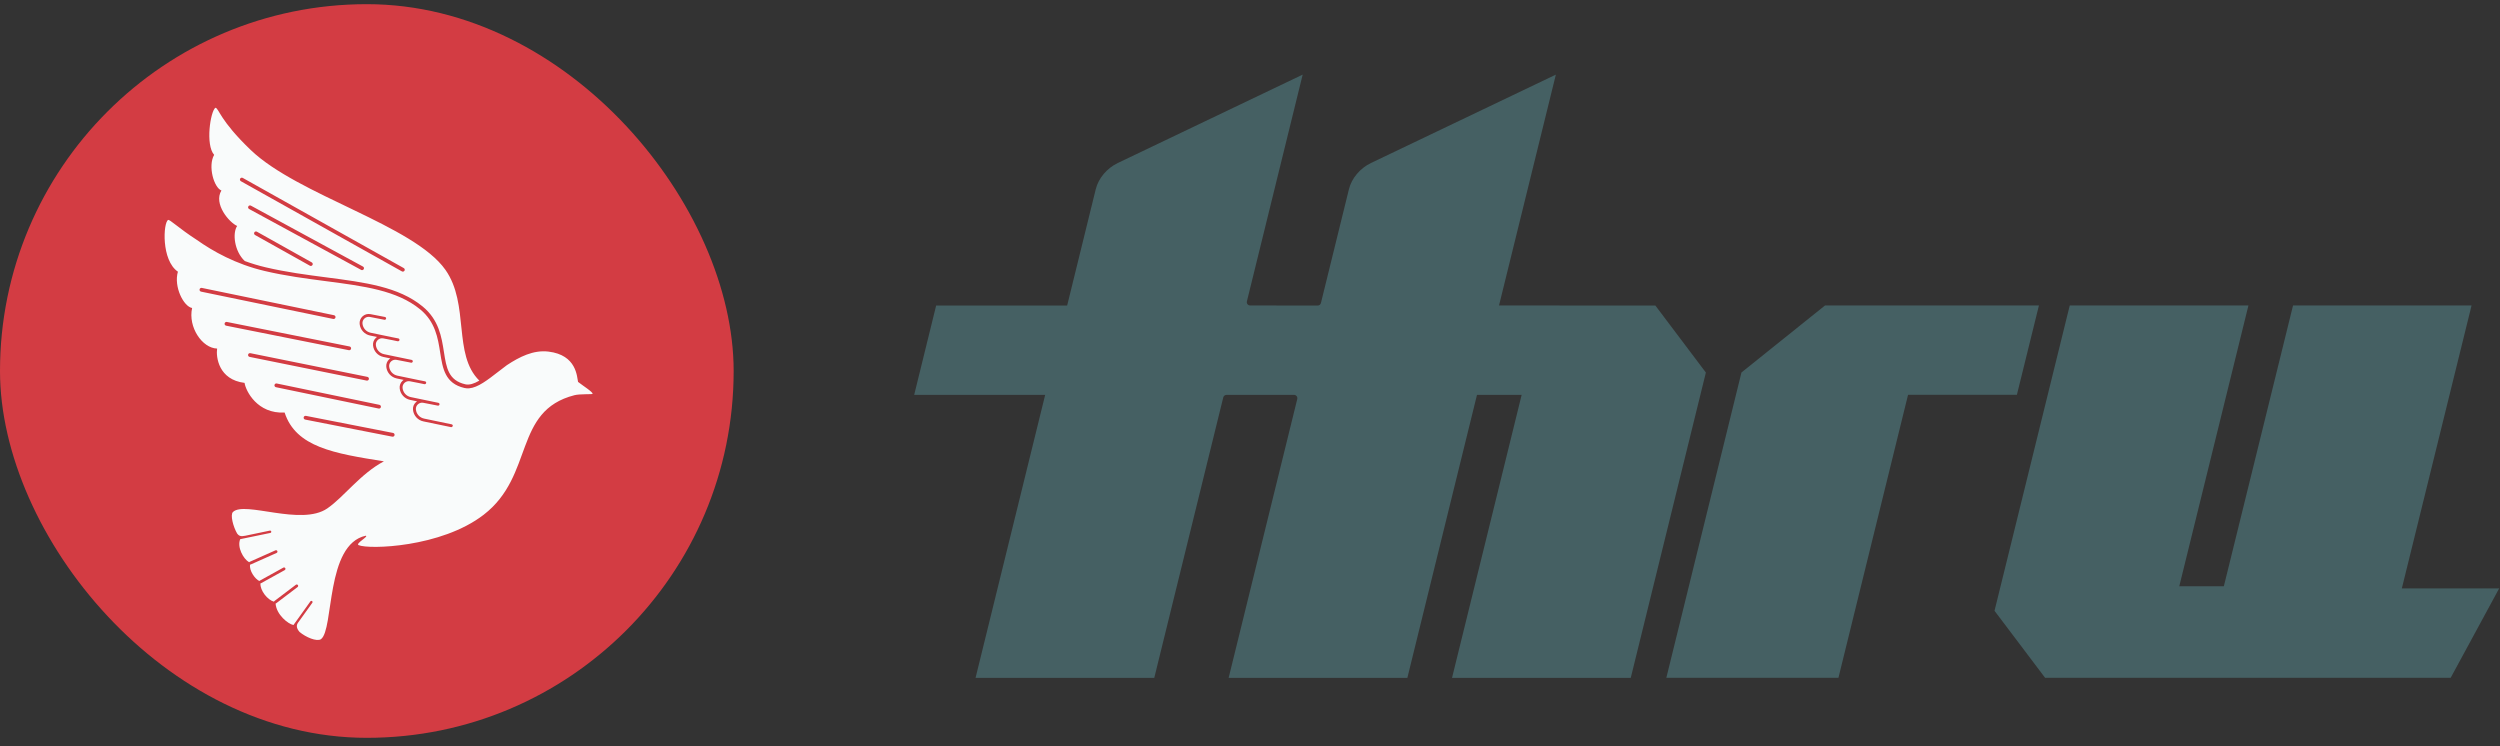
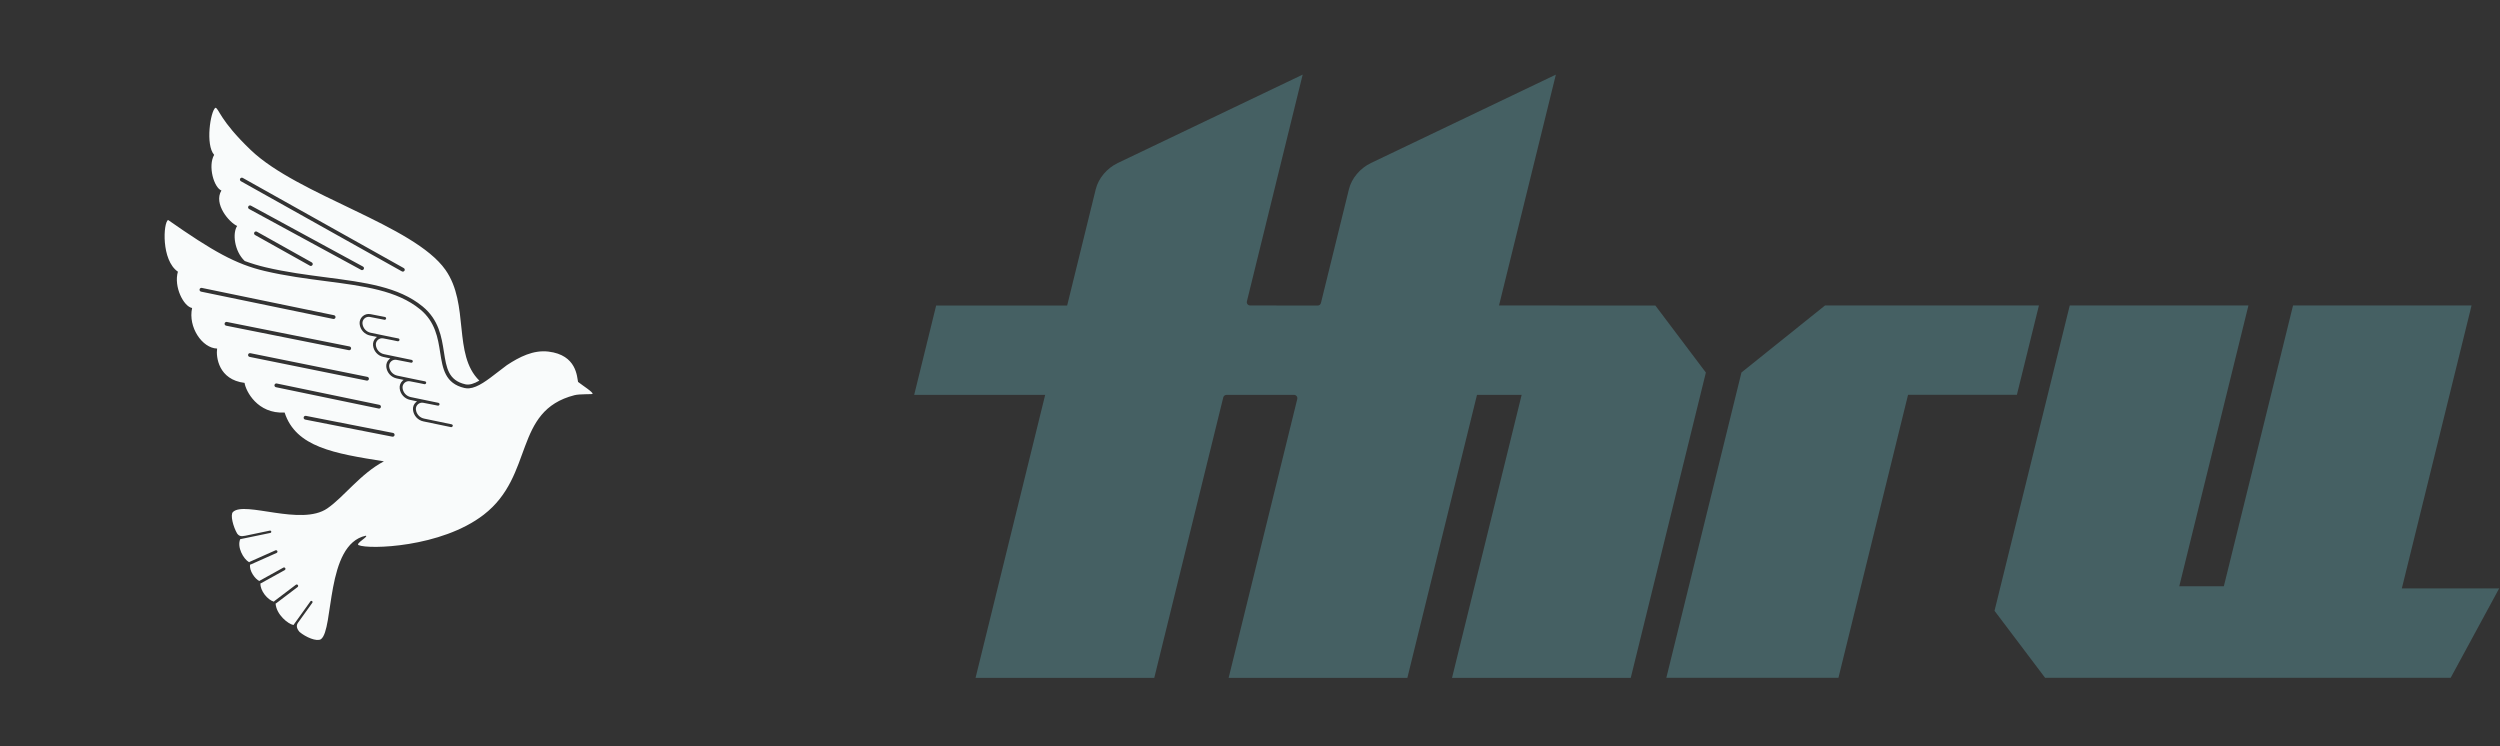
<svg xmlns="http://www.w3.org/2000/svg" width="402" height="120" viewBox="0 0 402 120" fill="none">
  <rect x="0" y="0" width="402" height="120" fill="#333333" stroke="none" />
  <path d="M241.042 49.12L266.184 49.131L274.305 59.905L262.225 109H233.486L244.682 63.497H237.499L226.303 109H197.564L208.601 64.158C208.686 63.823 208.43 63.497 208.084 63.497H197.219C196.974 63.497 196.76 63.663 196.701 63.902L185.606 109H156.869L168.064 63.497H147L150.533 49.131H171.598L176.196 30.427C176.628 28.668 177.992 27.049 179.74 26.212L209.47 12L200.501 48.459C200.416 48.795 200.671 49.12 201.018 49.12L211.889 49.131C212.134 49.131 212.347 48.965 212.405 48.726L216.908 30.427C217.34 28.668 218.704 27.049 220.452 26.212L250.182 12L241.042 49.12ZM324.315 63.486H306.815L295.62 108.989H267.947L280.027 59.895L293.462 49.12H327.859L324.315 63.486ZM361.548 49.12L350.427 94.27H357.594L368.721 49.12H397.427L386.215 94.617H401.865L394.069 108.989H328.851L320.719 98.214L332.815 49.12H361.548Z" fill="#456063" />
-   <rect y="0.67" width="117.972" height="117.972" rx="58.986" fill="#D33C43" />
-   <path d="M27.029 35.372C27.243 35.21 28.785 36.728 31.607 38.549C34.233 40.408 37.912 42.483 42.586 43.581C45.945 44.37 49.223 44.796 52.391 45.208C58.535 46.006 63.84 46.696 67.554 49.739C70.009 51.751 70.418 54.376 70.781 56.692C71.181 59.251 71.558 61.667 74.684 62.389C74.934 62.447 75.189 62.462 75.45 62.439C76.842 62.317 78.376 61.126 80.111 59.781C80.565 59.43 81.031 59.069 81.506 58.718C83.523 57.389 85.757 56.246 88.184 56.535C92.75 57.079 92.767 60.608 92.951 61.416V61.413C93.719 62.016 95.401 63.068 95.281 63.338C95.219 63.429 93.233 63.327 92.384 63.544C82.479 66.072 85.962 76.444 77.785 82.764C70.951 88.048 59.269 88.375 57.661 87.657C57.108 87.409 59.345 86.241 58.814 86.141C52.303 87.549 53.732 101.247 51.604 102.785C50.914 103.207 49.171 102.464 48.172 101.62C47.68 101.059 47.603 100.566 47.936 100.113C48.369 99.526 50.207 96.95 50.225 96.924C50.255 96.883 50.265 96.831 50.258 96.781C50.251 96.731 50.222 96.687 50.181 96.657C50.096 96.596 49.977 96.615 49.915 96.7L47.193 100.496C47.191 100.498 47.188 100.501 47.186 100.504C46.314 100.34 44.438 98.825 44.315 97.05C44.346 97.043 44.378 97.031 44.407 97.01L47.855 94.396C47.955 94.32 47.975 94.175 47.899 94.074C47.822 93.974 47.678 93.954 47.577 94.03L44.129 96.645C44.093 96.673 44.067 96.71 44.052 96.75C43.049 96.484 41.801 94.982 41.883 93.796C41.892 93.795 41.9 93.797 41.908 93.797C41.939 93.794 41.971 93.785 42 93.768L45.784 91.674C45.895 91.612 45.936 91.473 45.874 91.362C45.812 91.251 45.674 91.211 45.563 91.272L41.778 93.368C41.748 93.383 41.725 93.404 41.706 93.428C41.038 93.134 40.03 91.762 40.217 90.778C40.231 90.78 40.243 90.782 40.257 90.781C40.281 90.779 40.307 90.774 40.33 90.763L44.48 88.913C44.595 88.861 44.647 88.725 44.596 88.61C44.544 88.495 44.408 88.442 44.293 88.494L40.143 90.344C40.111 90.359 40.084 90.381 40.062 90.407C39.113 89.872 38.09 87.955 38.625 86.698C38.627 86.698 38.628 86.698 38.629 86.698C38.632 86.698 38.639 86.697 38.639 86.697L43.472 85.696C43.574 85.675 43.641 85.573 43.619 85.469C43.609 85.42 43.578 85.377 43.534 85.348C43.492 85.322 43.443 85.311 43.393 85.322C43.347 85.332 39.596 86.119 39.436 86.148C38.767 86.27 38.466 86.24 38.129 85.786C37.507 84.727 36.982 82.766 37.466 82.322C39.357 80.516 48.432 84.644 52.63 81.753C55.331 79.892 57.945 76.185 61.732 74.183C53.746 72.914 47.573 71.905 45.768 66.337C41.393 66.575 39.525 62.887 39.325 61.567C35.146 61.056 34.712 57.405 34.912 56.05C32.506 55.984 30.215 52.595 30.891 49.528C29.521 49.278 27.909 46.103 28.607 43.687C25.901 41.839 26.253 35.788 27.029 35.372ZM49.189 66.869C49.022 66.838 48.862 66.945 48.829 67.11C48.798 67.275 48.905 67.436 49.071 67.469L63.085 70.217C63.115 70.222 63.145 70.224 63.172 70.221C63.304 70.21 63.418 70.112 63.445 69.974C63.476 69.809 63.369 69.648 63.203 69.615L49.189 66.869ZM59.563 50.513C59.102 50.423 58.641 50.555 58.296 50.872C57.951 51.189 57.781 51.638 57.831 52.104C57.93 53.023 58.607 53.766 59.511 53.954L60.621 54.185C60.562 54.226 60.503 54.271 60.45 54.32C60.105 54.637 59.935 55.086 59.985 55.553C60.084 56.472 60.759 57.214 61.663 57.402L62.764 57.632C62.7 57.674 62.638 57.719 62.581 57.771C62.236 58.088 62.067 58.537 62.117 59.004C62.215 59.923 62.891 60.666 63.795 60.854L64.906 61.086C64.847 61.126 64.787 61.17 64.734 61.221C64.389 61.538 64.22 61.987 64.27 62.453C64.369 63.372 65.044 64.115 65.948 64.302L67.064 64.535C66.997 64.579 66.934 64.626 66.874 64.68C66.529 64.997 66.36 65.446 66.41 65.913C66.509 66.832 67.185 67.576 68.089 67.763L72.525 68.683C72.546 68.688 72.569 68.688 72.59 68.686C72.689 68.678 72.773 68.606 72.795 68.505L72.806 68.503C72.832 68.378 72.752 68.257 72.629 68.231L68.194 67.31C67.483 67.162 66.955 66.58 66.876 65.86C66.842 65.54 66.958 65.231 67.196 65.014C67.431 64.798 67.749 64.708 68.064 64.769L70.404 65.226C70.529 65.249 70.649 65.169 70.673 65.045C70.694 64.937 70.635 64.83 70.536 64.79C70.52 64.782 70.503 64.775 70.486 64.772L66.05 63.852C65.339 63.704 64.812 63.121 64.734 62.401C64.7 62.081 64.816 61.772 65.052 61.555C65.288 61.339 65.605 61.25 65.92 61.311L67.325 61.584L68.239 61.774C68.26 61.778 68.284 61.779 68.305 61.777C68.32 61.776 68.335 61.77 68.35 61.765C68.351 61.765 68.353 61.766 68.354 61.765C68.363 61.763 68.371 61.762 68.378 61.758C68.453 61.734 68.513 61.67 68.529 61.588C68.553 61.463 68.472 61.343 68.347 61.318L67.407 61.135L63.895 60.405C63.184 60.257 62.656 59.675 62.577 58.955C62.543 58.634 62.659 58.326 62.896 58.109C63.131 57.892 63.449 57.803 63.764 57.864L65.804 58.261L66.102 58.323C66.124 58.327 66.147 58.328 66.168 58.326C66.247 58.319 66.317 58.27 66.352 58.198C66.36 58.184 66.365 58.168 66.369 58.152C66.371 58.149 66.373 58.147 66.373 58.144V58.14C66.373 58.139 66.372 58.138 66.372 58.138C66.397 58.013 66.315 57.892 66.191 57.868L65.887 57.809L61.758 56.953C61.047 56.805 60.519 56.222 60.441 55.502C60.407 55.181 60.522 54.873 60.759 54.656C60.995 54.439 61.312 54.351 61.627 54.412L63.036 54.685L63.946 54.875C63.967 54.879 63.991 54.88 64.012 54.878C64.027 54.876 64.042 54.87 64.057 54.866C64.058 54.866 64.061 54.866 64.063 54.866C64.07 54.864 64.078 54.863 64.085 54.859C64.16 54.834 64.221 54.772 64.237 54.688C64.261 54.563 64.18 54.443 64.055 54.419L63.121 54.236L59.604 53.506C58.894 53.358 58.366 52.775 58.287 52.054C58.253 51.734 58.37 51.427 58.607 51.21C58.842 50.993 59.16 50.903 59.475 50.965L61.816 51.421C61.94 51.443 62.06 51.364 62.084 51.239C62.108 51.114 62.028 50.994 61.904 50.969L59.563 50.513ZM44.498 61.665C44.334 61.63 44.172 61.737 44.137 61.902C44.102 62.068 44.209 62.229 44.374 62.263L60.886 65.693C60.917 65.698 60.946 65.701 60.975 65.698C61.106 65.687 61.219 65.593 61.247 65.457C61.282 65.291 61.176 65.13 61.01 65.096L44.498 61.665ZM34.632 17.327C35.211 17.39 35.275 19.294 40.333 24.134C47.953 31.426 66.54 36.182 71.621 43.383C75.547 48.946 72.772 56.99 77.078 61.203C76.241 61.69 75.484 61.948 74.822 61.795C72.096 61.165 71.781 59.15 71.383 56.598C71.005 54.174 70.576 51.426 67.941 49.267C64.092 46.113 58.706 45.412 52.469 44.601C49.316 44.191 46.055 43.768 42.726 42.986C41.536 42.707 40.411 42.361 39.353 41.972C37.669 40.385 37.356 37.469 38.134 36.334C36.867 35.787 34.292 32.795 35.604 30.63C34.419 30.184 33.394 26.735 34.434 24.898C33.013 23.309 33.829 17.929 34.632 17.327ZM40.256 56.791C40.09 56.756 39.929 56.864 39.896 57.029C39.863 57.194 39.969 57.355 40.135 57.388H40.133L58.955 61.199C58.985 61.204 59.014 61.206 59.043 61.204C59.176 61.192 59.289 61.097 59.317 60.961C59.35 60.795 59.244 60.634 59.078 60.601L40.256 56.791ZM36.477 51.769C36.311 51.736 36.151 51.844 36.117 52.01C36.084 52.175 36.192 52.336 36.358 52.369L56.092 56.311C56.12 56.316 56.15 56.319 56.179 56.316C56.311 56.304 56.423 56.207 56.451 56.071C56.484 55.906 56.377 55.745 56.212 55.712L36.477 51.769ZM32.451 46.295C32.286 46.26 32.126 46.367 32.091 46.532C32.057 46.697 32.162 46.858 32.327 46.892L32.326 46.894L53.583 51.287C53.614 51.292 53.644 51.293 53.673 51.291C53.805 51.279 53.919 51.183 53.947 51.048C53.981 50.882 53.875 50.721 53.709 50.686L32.451 46.295ZM39.034 28.608C38.888 28.526 38.701 28.58 38.618 28.726V28.724C38.536 28.871 38.59 29.058 38.737 29.14L64.629 43.64C64.684 43.672 64.746 43.684 64.805 43.678C64.902 43.67 64.994 43.616 65.046 43.524C65.128 43.377 65.075 43.19 64.928 43.108L39.034 28.608ZM40.345 33.068C40.197 32.988 40.011 33.042 39.931 33.19C39.851 33.338 39.905 33.524 40.053 33.604L58.077 43.401C58.132 43.43 58.191 43.441 58.249 43.436C58.348 43.428 58.441 43.37 58.492 43.277V43.279C58.572 43.131 58.518 42.945 58.369 42.864L40.345 33.068ZM41.31 37.256C41.163 37.173 40.976 37.226 40.894 37.373C40.812 37.519 40.864 37.706 41.011 37.789L49.835 42.727C49.89 42.759 49.951 42.772 50.01 42.766C50.107 42.758 50.199 42.702 50.251 42.61C50.333 42.464 50.281 42.276 50.134 42.194L41.31 37.256Z" fill="#F9FBFB" />
+   <path d="M27.029 35.372C34.233 40.408 37.912 42.483 42.586 43.581C45.945 44.37 49.223 44.796 52.391 45.208C58.535 46.006 63.84 46.696 67.554 49.739C70.009 51.751 70.418 54.376 70.781 56.692C71.181 59.251 71.558 61.667 74.684 62.389C74.934 62.447 75.189 62.462 75.45 62.439C76.842 62.317 78.376 61.126 80.111 59.781C80.565 59.43 81.031 59.069 81.506 58.718C83.523 57.389 85.757 56.246 88.184 56.535C92.75 57.079 92.767 60.608 92.951 61.416V61.413C93.719 62.016 95.401 63.068 95.281 63.338C95.219 63.429 93.233 63.327 92.384 63.544C82.479 66.072 85.962 76.444 77.785 82.764C70.951 88.048 59.269 88.375 57.661 87.657C57.108 87.409 59.345 86.241 58.814 86.141C52.303 87.549 53.732 101.247 51.604 102.785C50.914 103.207 49.171 102.464 48.172 101.62C47.68 101.059 47.603 100.566 47.936 100.113C48.369 99.526 50.207 96.95 50.225 96.924C50.255 96.883 50.265 96.831 50.258 96.781C50.251 96.731 50.222 96.687 50.181 96.657C50.096 96.596 49.977 96.615 49.915 96.7L47.193 100.496C47.191 100.498 47.188 100.501 47.186 100.504C46.314 100.34 44.438 98.825 44.315 97.05C44.346 97.043 44.378 97.031 44.407 97.01L47.855 94.396C47.955 94.32 47.975 94.175 47.899 94.074C47.822 93.974 47.678 93.954 47.577 94.03L44.129 96.645C44.093 96.673 44.067 96.71 44.052 96.75C43.049 96.484 41.801 94.982 41.883 93.796C41.892 93.795 41.9 93.797 41.908 93.797C41.939 93.794 41.971 93.785 42 93.768L45.784 91.674C45.895 91.612 45.936 91.473 45.874 91.362C45.812 91.251 45.674 91.211 45.563 91.272L41.778 93.368C41.748 93.383 41.725 93.404 41.706 93.428C41.038 93.134 40.03 91.762 40.217 90.778C40.231 90.78 40.243 90.782 40.257 90.781C40.281 90.779 40.307 90.774 40.33 90.763L44.48 88.913C44.595 88.861 44.647 88.725 44.596 88.61C44.544 88.495 44.408 88.442 44.293 88.494L40.143 90.344C40.111 90.359 40.084 90.381 40.062 90.407C39.113 89.872 38.09 87.955 38.625 86.698C38.627 86.698 38.628 86.698 38.629 86.698C38.632 86.698 38.639 86.697 38.639 86.697L43.472 85.696C43.574 85.675 43.641 85.573 43.619 85.469C43.609 85.42 43.578 85.377 43.534 85.348C43.492 85.322 43.443 85.311 43.393 85.322C43.347 85.332 39.596 86.119 39.436 86.148C38.767 86.27 38.466 86.24 38.129 85.786C37.507 84.727 36.982 82.766 37.466 82.322C39.357 80.516 48.432 84.644 52.63 81.753C55.331 79.892 57.945 76.185 61.732 74.183C53.746 72.914 47.573 71.905 45.768 66.337C41.393 66.575 39.525 62.887 39.325 61.567C35.146 61.056 34.712 57.405 34.912 56.05C32.506 55.984 30.215 52.595 30.891 49.528C29.521 49.278 27.909 46.103 28.607 43.687C25.901 41.839 26.253 35.788 27.029 35.372ZM49.189 66.869C49.022 66.838 48.862 66.945 48.829 67.11C48.798 67.275 48.905 67.436 49.071 67.469L63.085 70.217C63.115 70.222 63.145 70.224 63.172 70.221C63.304 70.21 63.418 70.112 63.445 69.974C63.476 69.809 63.369 69.648 63.203 69.615L49.189 66.869ZM59.563 50.513C59.102 50.423 58.641 50.555 58.296 50.872C57.951 51.189 57.781 51.638 57.831 52.104C57.93 53.023 58.607 53.766 59.511 53.954L60.621 54.185C60.562 54.226 60.503 54.271 60.45 54.32C60.105 54.637 59.935 55.086 59.985 55.553C60.084 56.472 60.759 57.214 61.663 57.402L62.764 57.632C62.7 57.674 62.638 57.719 62.581 57.771C62.236 58.088 62.067 58.537 62.117 59.004C62.215 59.923 62.891 60.666 63.795 60.854L64.906 61.086C64.847 61.126 64.787 61.17 64.734 61.221C64.389 61.538 64.22 61.987 64.27 62.453C64.369 63.372 65.044 64.115 65.948 64.302L67.064 64.535C66.997 64.579 66.934 64.626 66.874 64.68C66.529 64.997 66.36 65.446 66.41 65.913C66.509 66.832 67.185 67.576 68.089 67.763L72.525 68.683C72.546 68.688 72.569 68.688 72.59 68.686C72.689 68.678 72.773 68.606 72.795 68.505L72.806 68.503C72.832 68.378 72.752 68.257 72.629 68.231L68.194 67.31C67.483 67.162 66.955 66.58 66.876 65.86C66.842 65.54 66.958 65.231 67.196 65.014C67.431 64.798 67.749 64.708 68.064 64.769L70.404 65.226C70.529 65.249 70.649 65.169 70.673 65.045C70.694 64.937 70.635 64.83 70.536 64.79C70.52 64.782 70.503 64.775 70.486 64.772L66.05 63.852C65.339 63.704 64.812 63.121 64.734 62.401C64.7 62.081 64.816 61.772 65.052 61.555C65.288 61.339 65.605 61.25 65.92 61.311L67.325 61.584L68.239 61.774C68.26 61.778 68.284 61.779 68.305 61.777C68.32 61.776 68.335 61.77 68.35 61.765C68.351 61.765 68.353 61.766 68.354 61.765C68.363 61.763 68.371 61.762 68.378 61.758C68.453 61.734 68.513 61.67 68.529 61.588C68.553 61.463 68.472 61.343 68.347 61.318L67.407 61.135L63.895 60.405C63.184 60.257 62.656 59.675 62.577 58.955C62.543 58.634 62.659 58.326 62.896 58.109C63.131 57.892 63.449 57.803 63.764 57.864L65.804 58.261L66.102 58.323C66.124 58.327 66.147 58.328 66.168 58.326C66.247 58.319 66.317 58.27 66.352 58.198C66.36 58.184 66.365 58.168 66.369 58.152C66.371 58.149 66.373 58.147 66.373 58.144V58.14C66.373 58.139 66.372 58.138 66.372 58.138C66.397 58.013 66.315 57.892 66.191 57.868L65.887 57.809L61.758 56.953C61.047 56.805 60.519 56.222 60.441 55.502C60.407 55.181 60.522 54.873 60.759 54.656C60.995 54.439 61.312 54.351 61.627 54.412L63.036 54.685L63.946 54.875C63.967 54.879 63.991 54.88 64.012 54.878C64.027 54.876 64.042 54.87 64.057 54.866C64.058 54.866 64.061 54.866 64.063 54.866C64.07 54.864 64.078 54.863 64.085 54.859C64.16 54.834 64.221 54.772 64.237 54.688C64.261 54.563 64.18 54.443 64.055 54.419L63.121 54.236L59.604 53.506C58.894 53.358 58.366 52.775 58.287 52.054C58.253 51.734 58.37 51.427 58.607 51.21C58.842 50.993 59.16 50.903 59.475 50.965L61.816 51.421C61.94 51.443 62.06 51.364 62.084 51.239C62.108 51.114 62.028 50.994 61.904 50.969L59.563 50.513ZM44.498 61.665C44.334 61.63 44.172 61.737 44.137 61.902C44.102 62.068 44.209 62.229 44.374 62.263L60.886 65.693C60.917 65.698 60.946 65.701 60.975 65.698C61.106 65.687 61.219 65.593 61.247 65.457C61.282 65.291 61.176 65.13 61.01 65.096L44.498 61.665ZM34.632 17.327C35.211 17.39 35.275 19.294 40.333 24.134C47.953 31.426 66.54 36.182 71.621 43.383C75.547 48.946 72.772 56.99 77.078 61.203C76.241 61.69 75.484 61.948 74.822 61.795C72.096 61.165 71.781 59.15 71.383 56.598C71.005 54.174 70.576 51.426 67.941 49.267C64.092 46.113 58.706 45.412 52.469 44.601C49.316 44.191 46.055 43.768 42.726 42.986C41.536 42.707 40.411 42.361 39.353 41.972C37.669 40.385 37.356 37.469 38.134 36.334C36.867 35.787 34.292 32.795 35.604 30.63C34.419 30.184 33.394 26.735 34.434 24.898C33.013 23.309 33.829 17.929 34.632 17.327ZM40.256 56.791C40.09 56.756 39.929 56.864 39.896 57.029C39.863 57.194 39.969 57.355 40.135 57.388H40.133L58.955 61.199C58.985 61.204 59.014 61.206 59.043 61.204C59.176 61.192 59.289 61.097 59.317 60.961C59.35 60.795 59.244 60.634 59.078 60.601L40.256 56.791ZM36.477 51.769C36.311 51.736 36.151 51.844 36.117 52.01C36.084 52.175 36.192 52.336 36.358 52.369L56.092 56.311C56.12 56.316 56.15 56.319 56.179 56.316C56.311 56.304 56.423 56.207 56.451 56.071C56.484 55.906 56.377 55.745 56.212 55.712L36.477 51.769ZM32.451 46.295C32.286 46.26 32.126 46.367 32.091 46.532C32.057 46.697 32.162 46.858 32.327 46.892L32.326 46.894L53.583 51.287C53.614 51.292 53.644 51.293 53.673 51.291C53.805 51.279 53.919 51.183 53.947 51.048C53.981 50.882 53.875 50.721 53.709 50.686L32.451 46.295ZM39.034 28.608C38.888 28.526 38.701 28.58 38.618 28.726V28.724C38.536 28.871 38.59 29.058 38.737 29.14L64.629 43.64C64.684 43.672 64.746 43.684 64.805 43.678C64.902 43.67 64.994 43.616 65.046 43.524C65.128 43.377 65.075 43.19 64.928 43.108L39.034 28.608ZM40.345 33.068C40.197 32.988 40.011 33.042 39.931 33.19C39.851 33.338 39.905 33.524 40.053 33.604L58.077 43.401C58.132 43.43 58.191 43.441 58.249 43.436C58.348 43.428 58.441 43.37 58.492 43.277V43.279C58.572 43.131 58.518 42.945 58.369 42.864L40.345 33.068ZM41.31 37.256C41.163 37.173 40.976 37.226 40.894 37.373C40.812 37.519 40.864 37.706 41.011 37.789L49.835 42.727C49.89 42.759 49.951 42.772 50.01 42.766C50.107 42.758 50.199 42.702 50.251 42.61C50.333 42.464 50.281 42.276 50.134 42.194L41.31 37.256Z" fill="#F9FBFB" />
</svg>